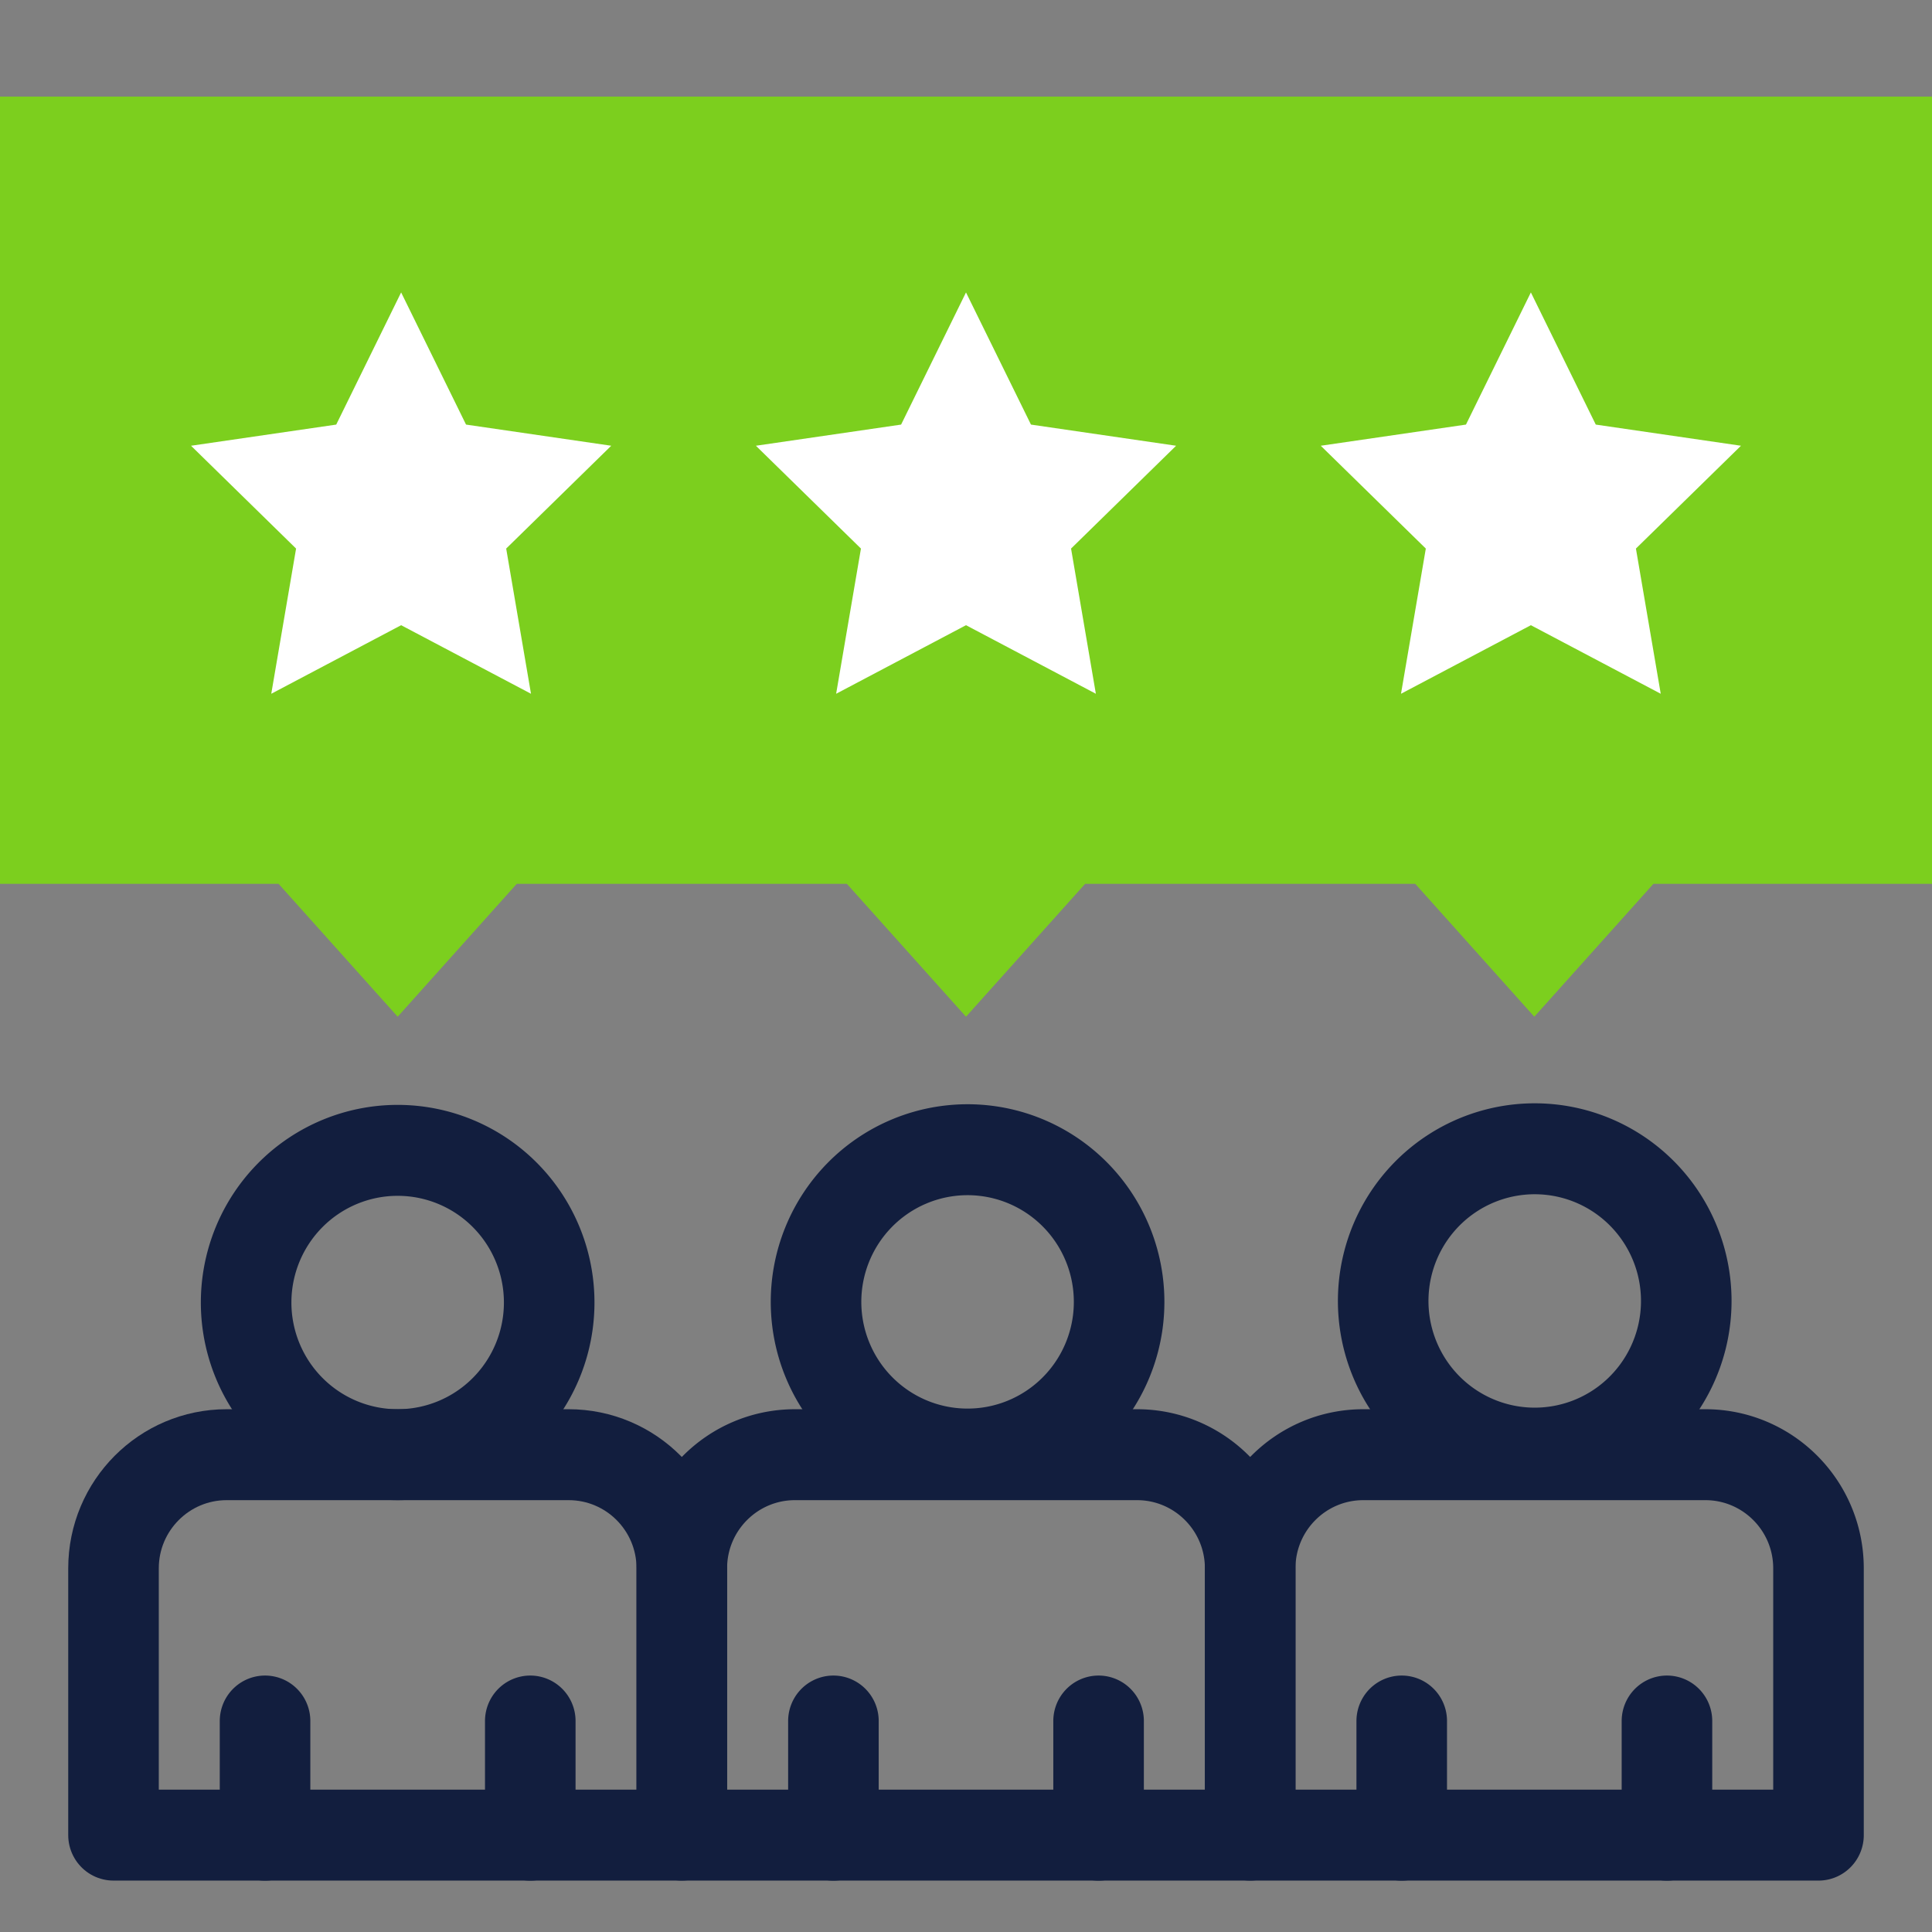
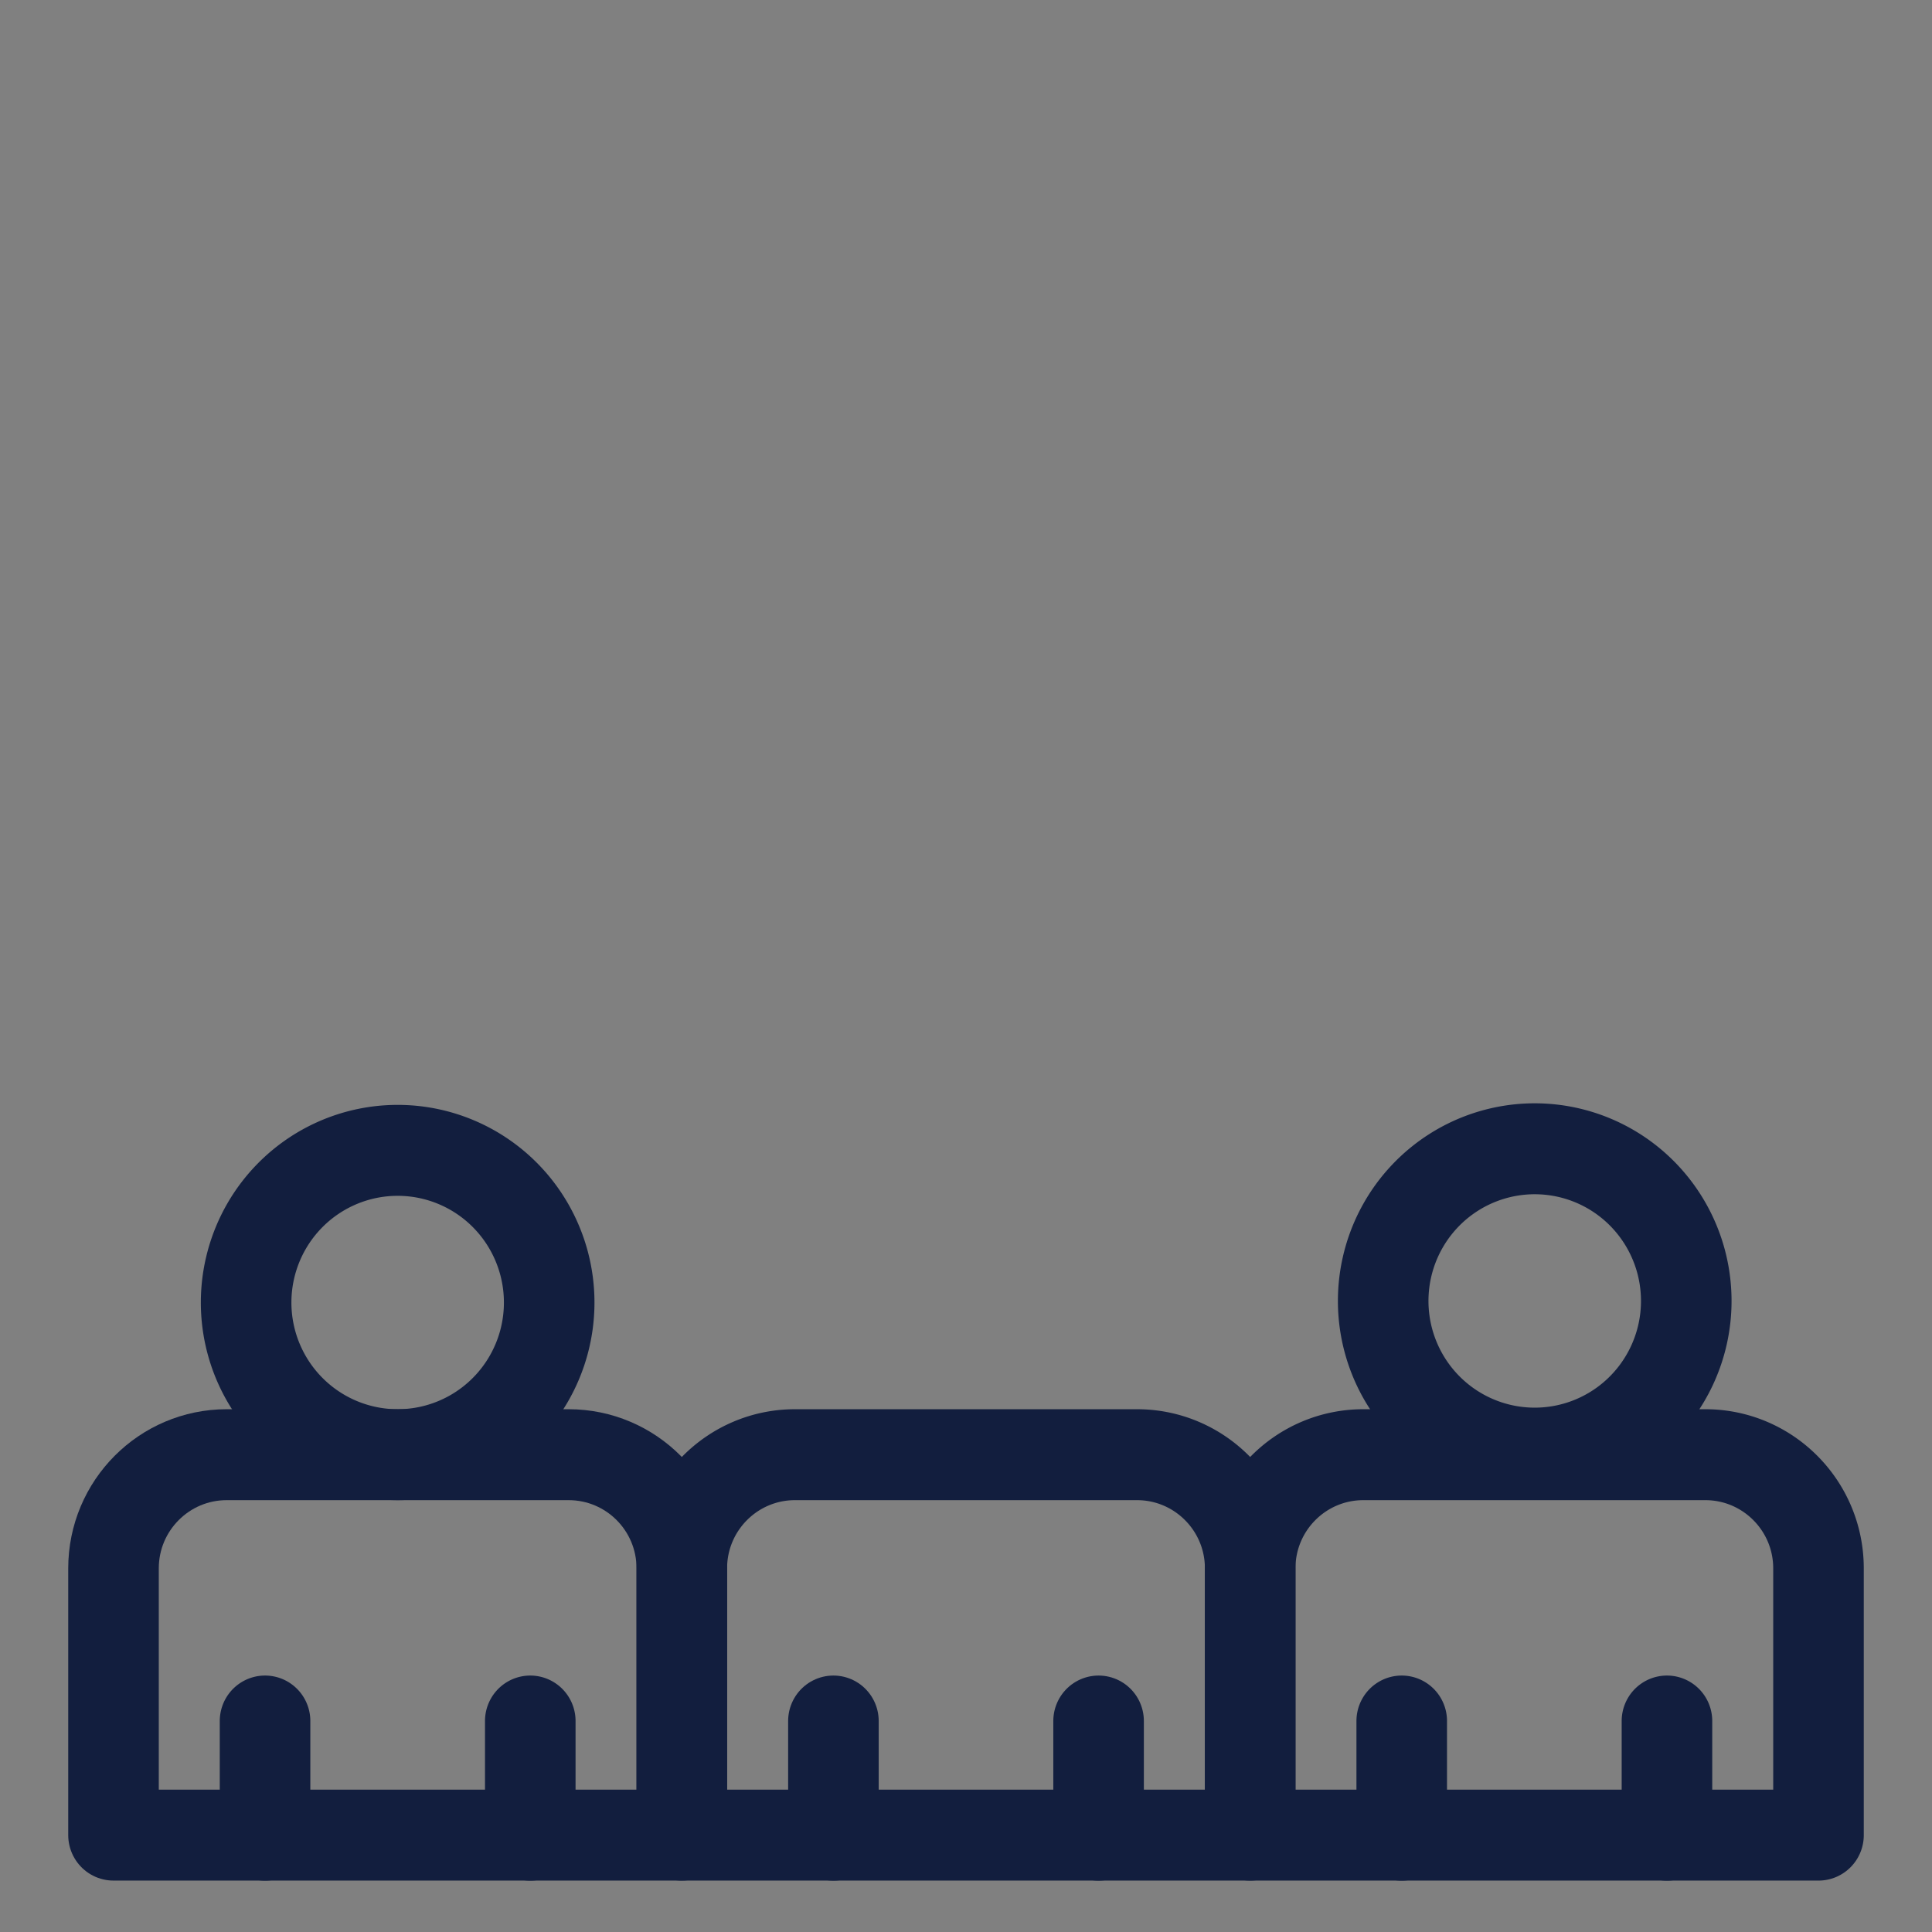
<svg xmlns="http://www.w3.org/2000/svg" xml:space="preserve" style="fill-rule:evenodd;clip-rule:evenodd;stroke-linecap:round;stroke-linejoin:round;stroke-miterlimit:10" viewBox="0 0 100 100" width="100" height="100">
  <rect x="0" y="0" width="100" height="100" fill="#808080" stroke="none" />
-   <path d="m25.413 15.177-1.972-2.192h-5.468L16 15.177l-1.973-2.192H8.559l-1.972 2.192-1.973-2.192H0V0h32v12.985h-4.614z" style="fill:#7ccf1e;fill-rule:nonzero" transform="matrix(3.125 0 0 3.138 0 5)" />
-   <path d="M13.804 26.794v1.883M18.196 26.794v1.883M16.961 22.21a2.51 2.51 0 1 0-1.92-4.638 2.51 2.51 0 0 0 1.92 4.638" style="fill:none;fill-rule:nonzero;stroke:#121e3e;stroke-width:1.5px" transform="matrix(3.125 0 0 3.138 0 5)" />
+   <path d="M13.804 26.794v1.883M18.196 26.794v1.883M16.961 22.21" style="fill:none;fill-rule:nonzero;stroke:#121e3e;stroke-width:1.5px" transform="matrix(3.125 0 0 3.138 0 5)" />
  <path d="M20.707 28.676h-9.414v-4.4c0-1.036.84-1.875 1.875-1.875h5.664c1.035 0 1.875.839 1.875 1.875zM23.217 26.794v1.883M27.61 26.794v1.883M27.856 20.47a2.51 2.51 0 1 0-4.885-1.155 2.51 2.51 0 0 0 4.885 1.155" style="fill:none;fill-rule:nonzero;stroke:#121e3e;stroke-width:1.5px" transform="matrix(3.125 0 0 3.138 0 5)" />
  <path d="M30.12 28.676h-9.413v-4.4c0-1.036.839-1.875 1.875-1.875h5.663c1.035 0 1.875.839 1.875 1.875zM4.39 26.794v1.883M8.783 26.794v1.883M8.361 21.666a2.51 2.51 0 0 0 0-3.55 2.51 2.51 0 0 0-3.549 0 2.509 2.509 0 1 0 3.549 3.55" style="fill:none;fill-rule:nonzero;stroke:#121e3e;stroke-width:1.5px" transform="matrix(3.125 0 0 3.138 0 5)" />
  <path d="M11.293 28.676H1.88v-4.4c0-1.036.84-1.875 1.875-1.875h5.663c1.036 0 1.875.839 1.875 1.875z" style="fill:none;fill-rule:nonzero;stroke:#121e3e;stroke-width:1.5px" transform="matrix(3.125 0 0 3.138 0 5)" />
-   <path d="m6.644 3.23 1.075 2.18 2.405.349-1.74 1.696.411 2.395-2.151-1.131L4.493 9.85l.411-2.395-1.74-1.696 2.405-.349zM16 3.23l1.076 2.18 2.404.349-1.74 1.696.411 2.395L16 8.719 13.849 9.85l.411-2.395-1.74-1.696 2.405-.349zM25.356 3.23l1.075 2.18 2.405.349-1.74 1.696.411 2.395-2.151-1.131-2.151 1.131.411-2.395-1.74-1.696 2.405-.349z" style="fill:#fff;fill-rule:nonzero" transform="matrix(3.125 0 0 3.138 0 5)" />
</svg>